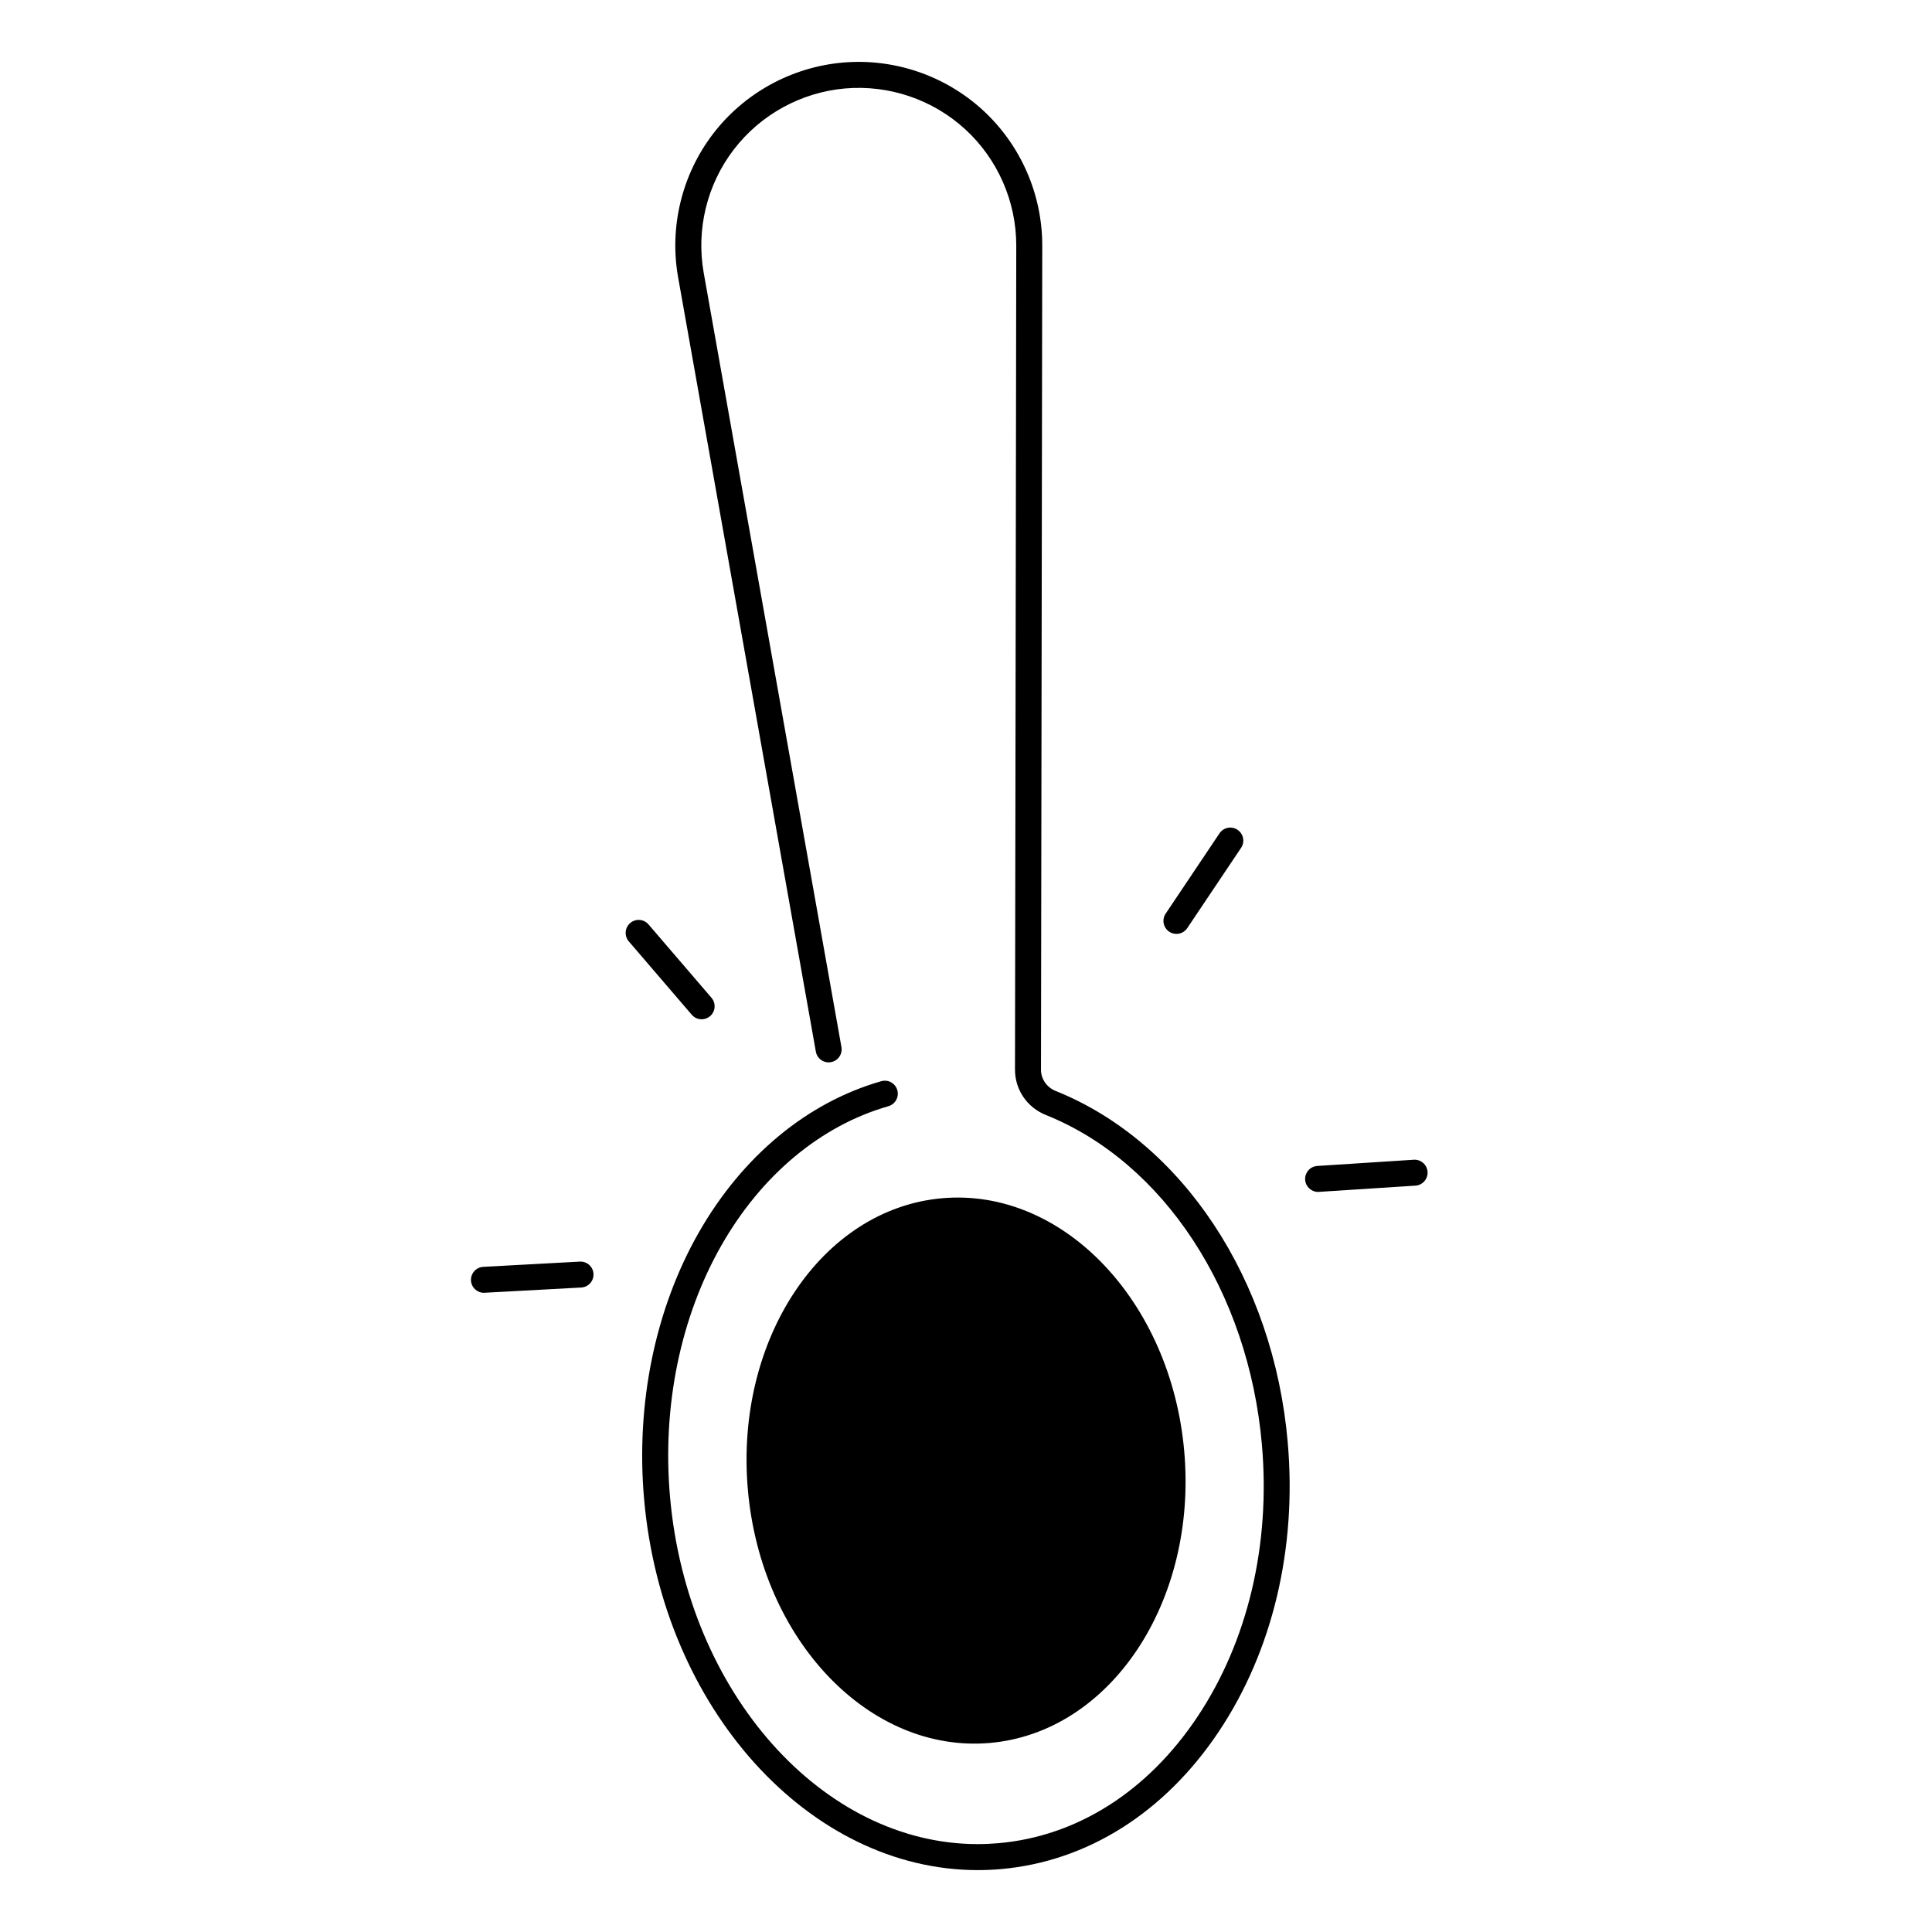
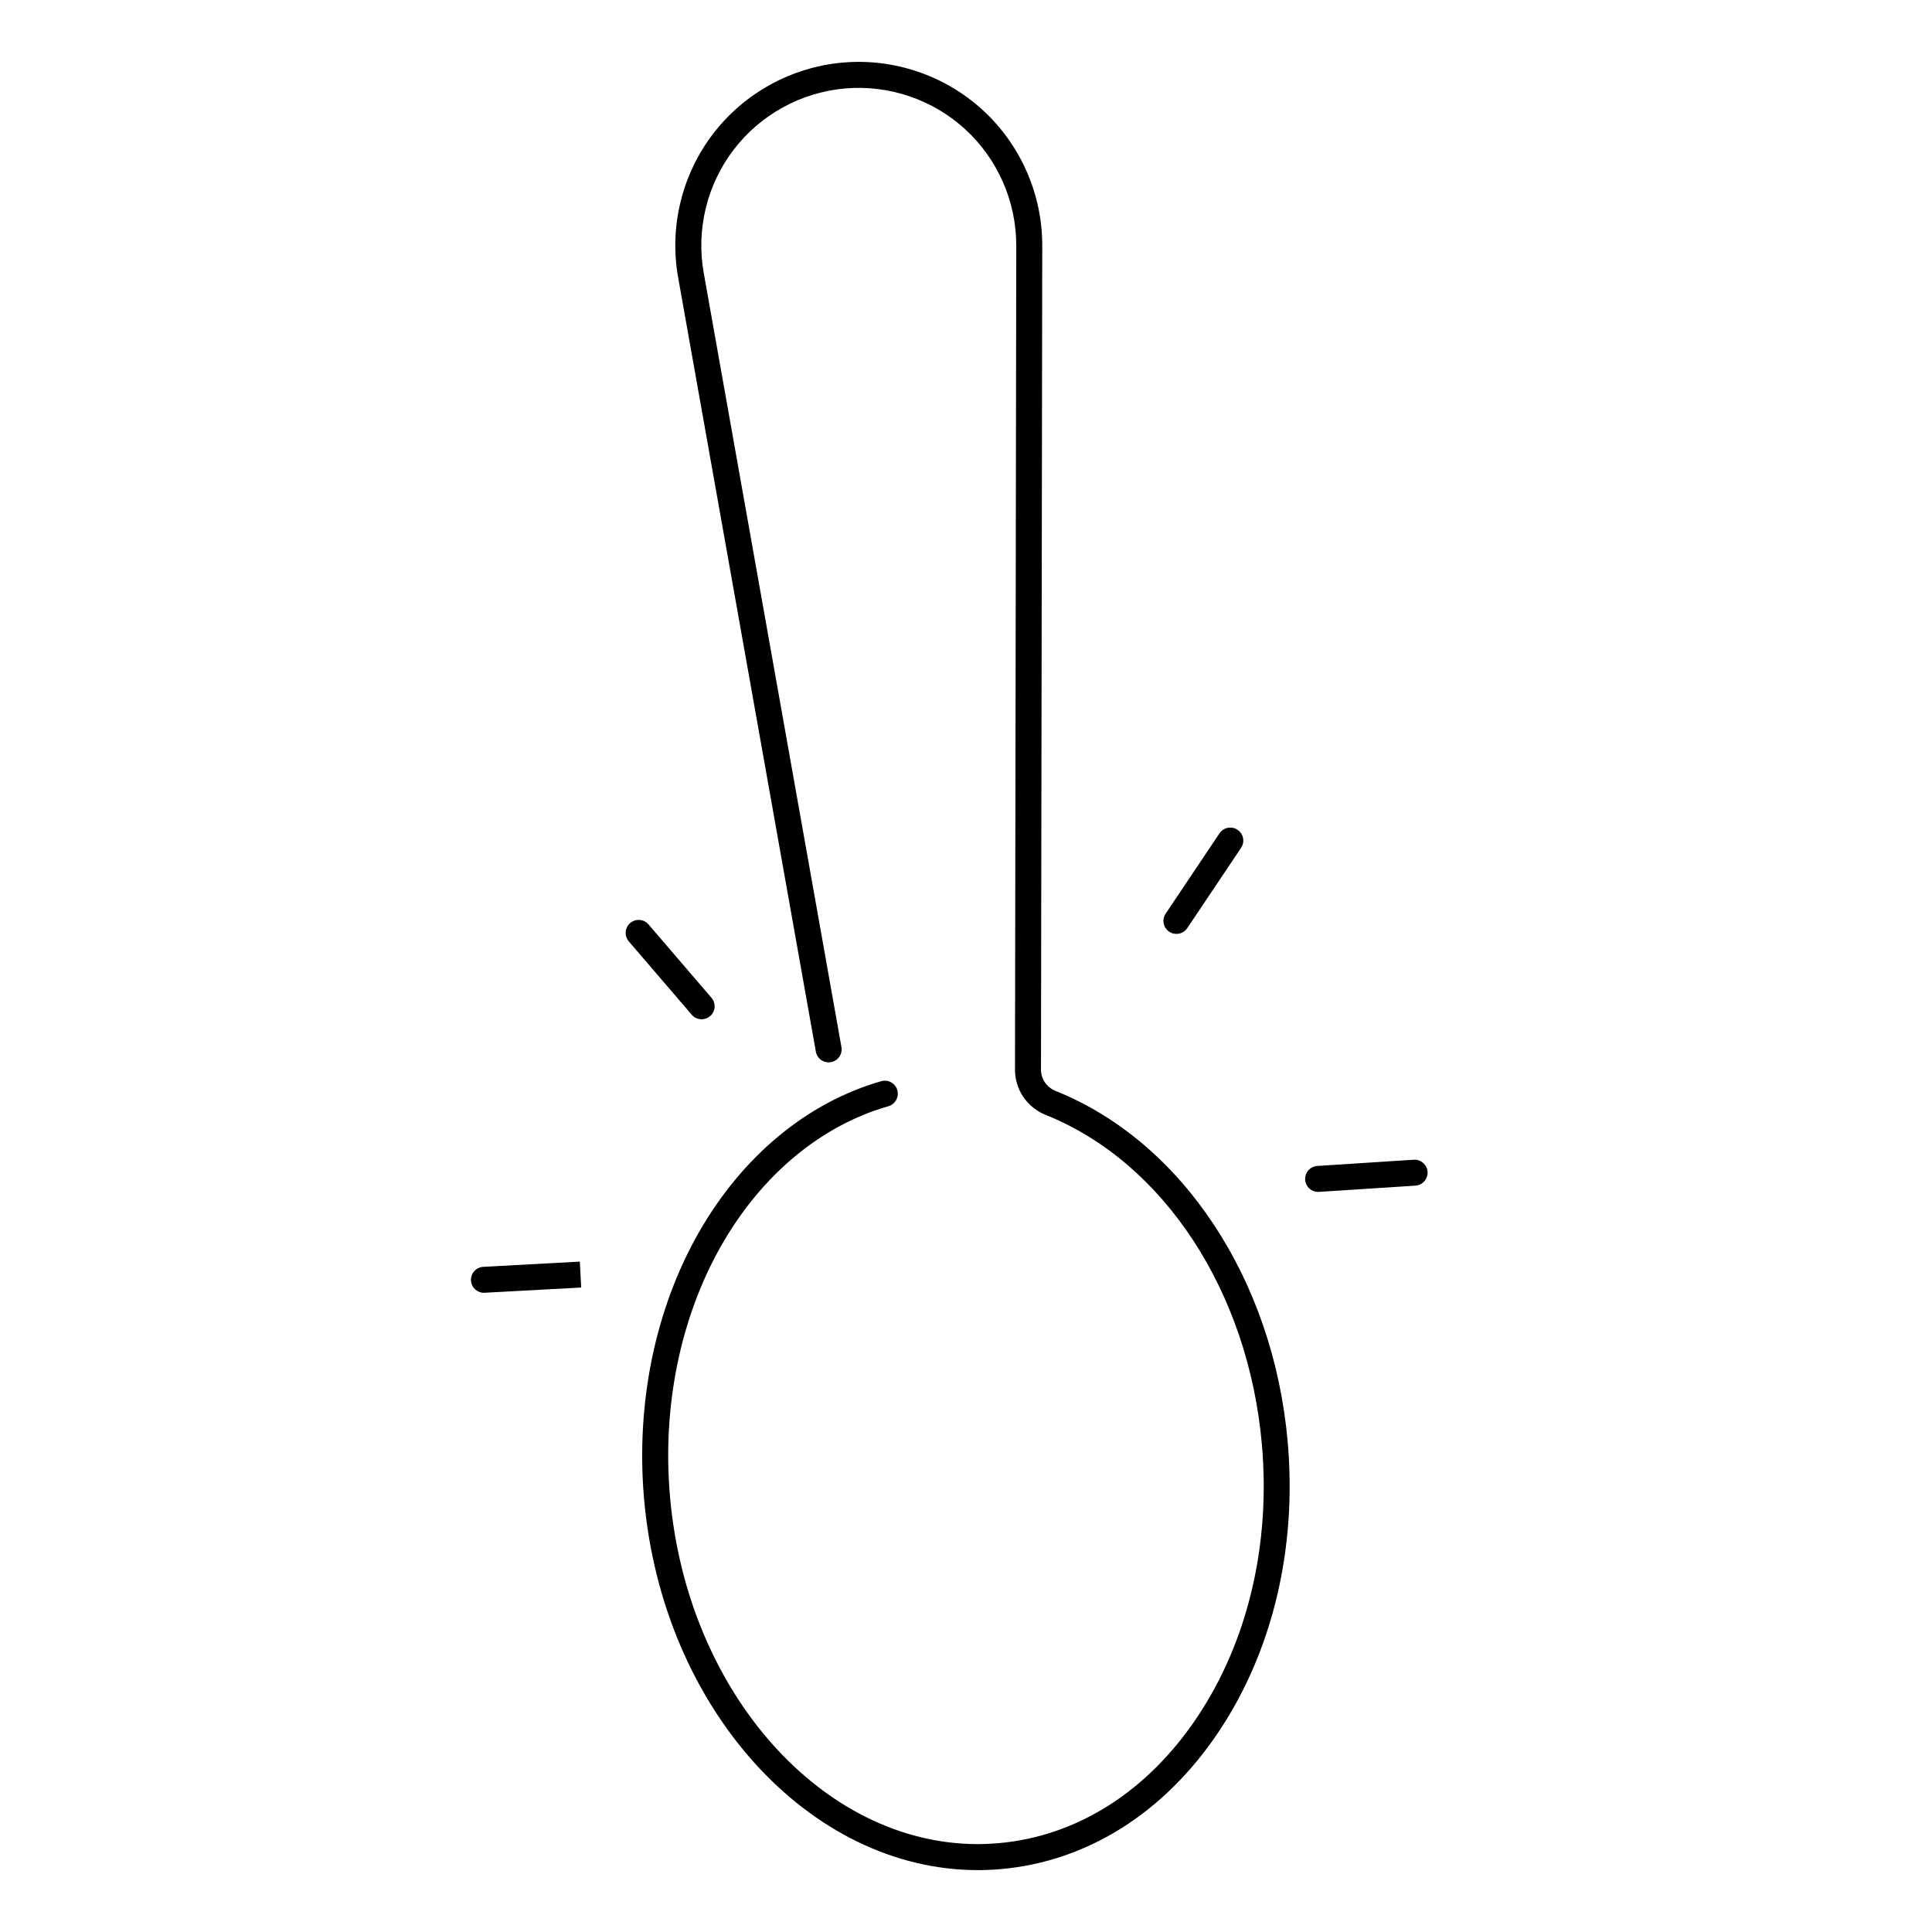
<svg xmlns="http://www.w3.org/2000/svg" fill="#000000" width="800px" height="800px" version="1.1" viewBox="144 144 512 512">
  <g>
-     <path d="m457.84 528.66c3.492 39.859-19.57 74.441-51.508 77.238-31.934 2.793-60.652-27.254-64.141-67.117-3.492-39.863 19.57-74.441 51.508-77.238 31.934-2.797 60.652 27.254 64.141 67.117" />
    <path d="m423.75 433.11c-2.352-0.945-3.879-3.148-3.879-5.629l0.336-218.39c0.02-13.609-5.719-26.695-15.742-35.895-10.027-9.199-23.559-13.805-37.117-12.613-13.559 1.191-26.086 8.059-34.363 18.863-8.277 10.805-11.66 24.688-9.27 38.09l36.496 205.16c0.336 1.871 2.117 3.121 3.996 2.785 1.871-0.336 3.121-2.125 2.785-3.996l-36.496-205.16c-2.047-11.504 0.855-23.418 7.961-32.688 7.106-9.27 17.852-15.172 29.492-16.195 11.641-1.012 23.254 2.934 31.852 10.824 8.602 7.891 13.531 19.129 13.52 30.809l-0.336 218.39c-0.012 5.305 3.207 10.027 8.195 12.023 31.223 12.527 53.688 46.82 57.238 87.359 2.32 26.52-3.75 52.141-17.094 72.137-13.188 19.77-31.902 31.656-52.703 33.477-1.852 0.156-3.68 0.246-5.512 0.246-41.004 0-77-40.008-81.555-92.133-2.086-23.844 2.754-47.457 13.617-66.52 10.648-18.668 26.371-31.773 44.262-36.898 1.832-0.523 2.883-2.43 2.363-4.262-0.523-1.832-2.43-2.894-4.262-2.363-19.633 5.617-36.801 19.867-48.355 40.109-11.551 20.262-16.699 45.305-14.496 70.535 4.871 55.703 43.895 98.422 88.441 98.422 2.016 0 4.055-0.09 6.09-0.266 22.926-2.008 43.465-14.977 57.828-36.516 14.211-21.305 20.676-48.492 18.223-76.566-3.746-43.094-27.902-79.66-61.516-93.141z" />
-     <path d="m297.66 478.34-25.586 1.387c-1.898 0.098-3.356 1.723-3.258 3.621 0.098 1.84 1.625 3.258 3.434 3.258 0.059 0 0.129 0 0.188-0.012l25.586-1.387c1.898-0.098 3.356-1.723 3.258-3.621-0.102-1.891-1.715-3.344-3.621-3.246z" />
+     <path d="m297.66 478.34-25.586 1.387c-1.898 0.098-3.356 1.723-3.258 3.621 0.098 1.84 1.625 3.258 3.434 3.258 0.059 0 0.129 0 0.188-0.012l25.586-1.387z" />
    <path d="m329.94 414.12c0.797 0 1.594-0.277 2.242-0.828 1.445-1.238 1.605-3.414 0.375-4.859l-16.688-19.445c-1.238-1.445-3.414-1.605-4.859-0.375-1.445 1.238-1.605 3.414-0.375 4.859l16.688 19.445c0.688 0.801 1.652 1.203 2.617 1.203z" />
    <path d="m453.85 390.91c0.59 0.395 1.258 0.582 1.918 0.582 1.113 0 2.195-0.531 2.863-1.523l14.27-21.285c1.062-1.586 0.641-3.719-0.945-4.781-1.586-1.062-3.719-0.641-4.781 0.945l-14.27 21.285c-1.051 1.578-0.629 3.723 0.945 4.777z" />
    <path d="m518.66 451.34-25.562 1.652c-1.898 0.117-3.336 1.762-3.219 3.66 0.117 1.82 1.633 3.219 3.434 3.219 0.078 0 0.148 0 0.227-0.012l25.562-1.652c1.898-0.117 3.336-1.762 3.219-3.66-0.129-1.887-1.773-3.324-3.66-3.207z" />
  </g>
</svg>